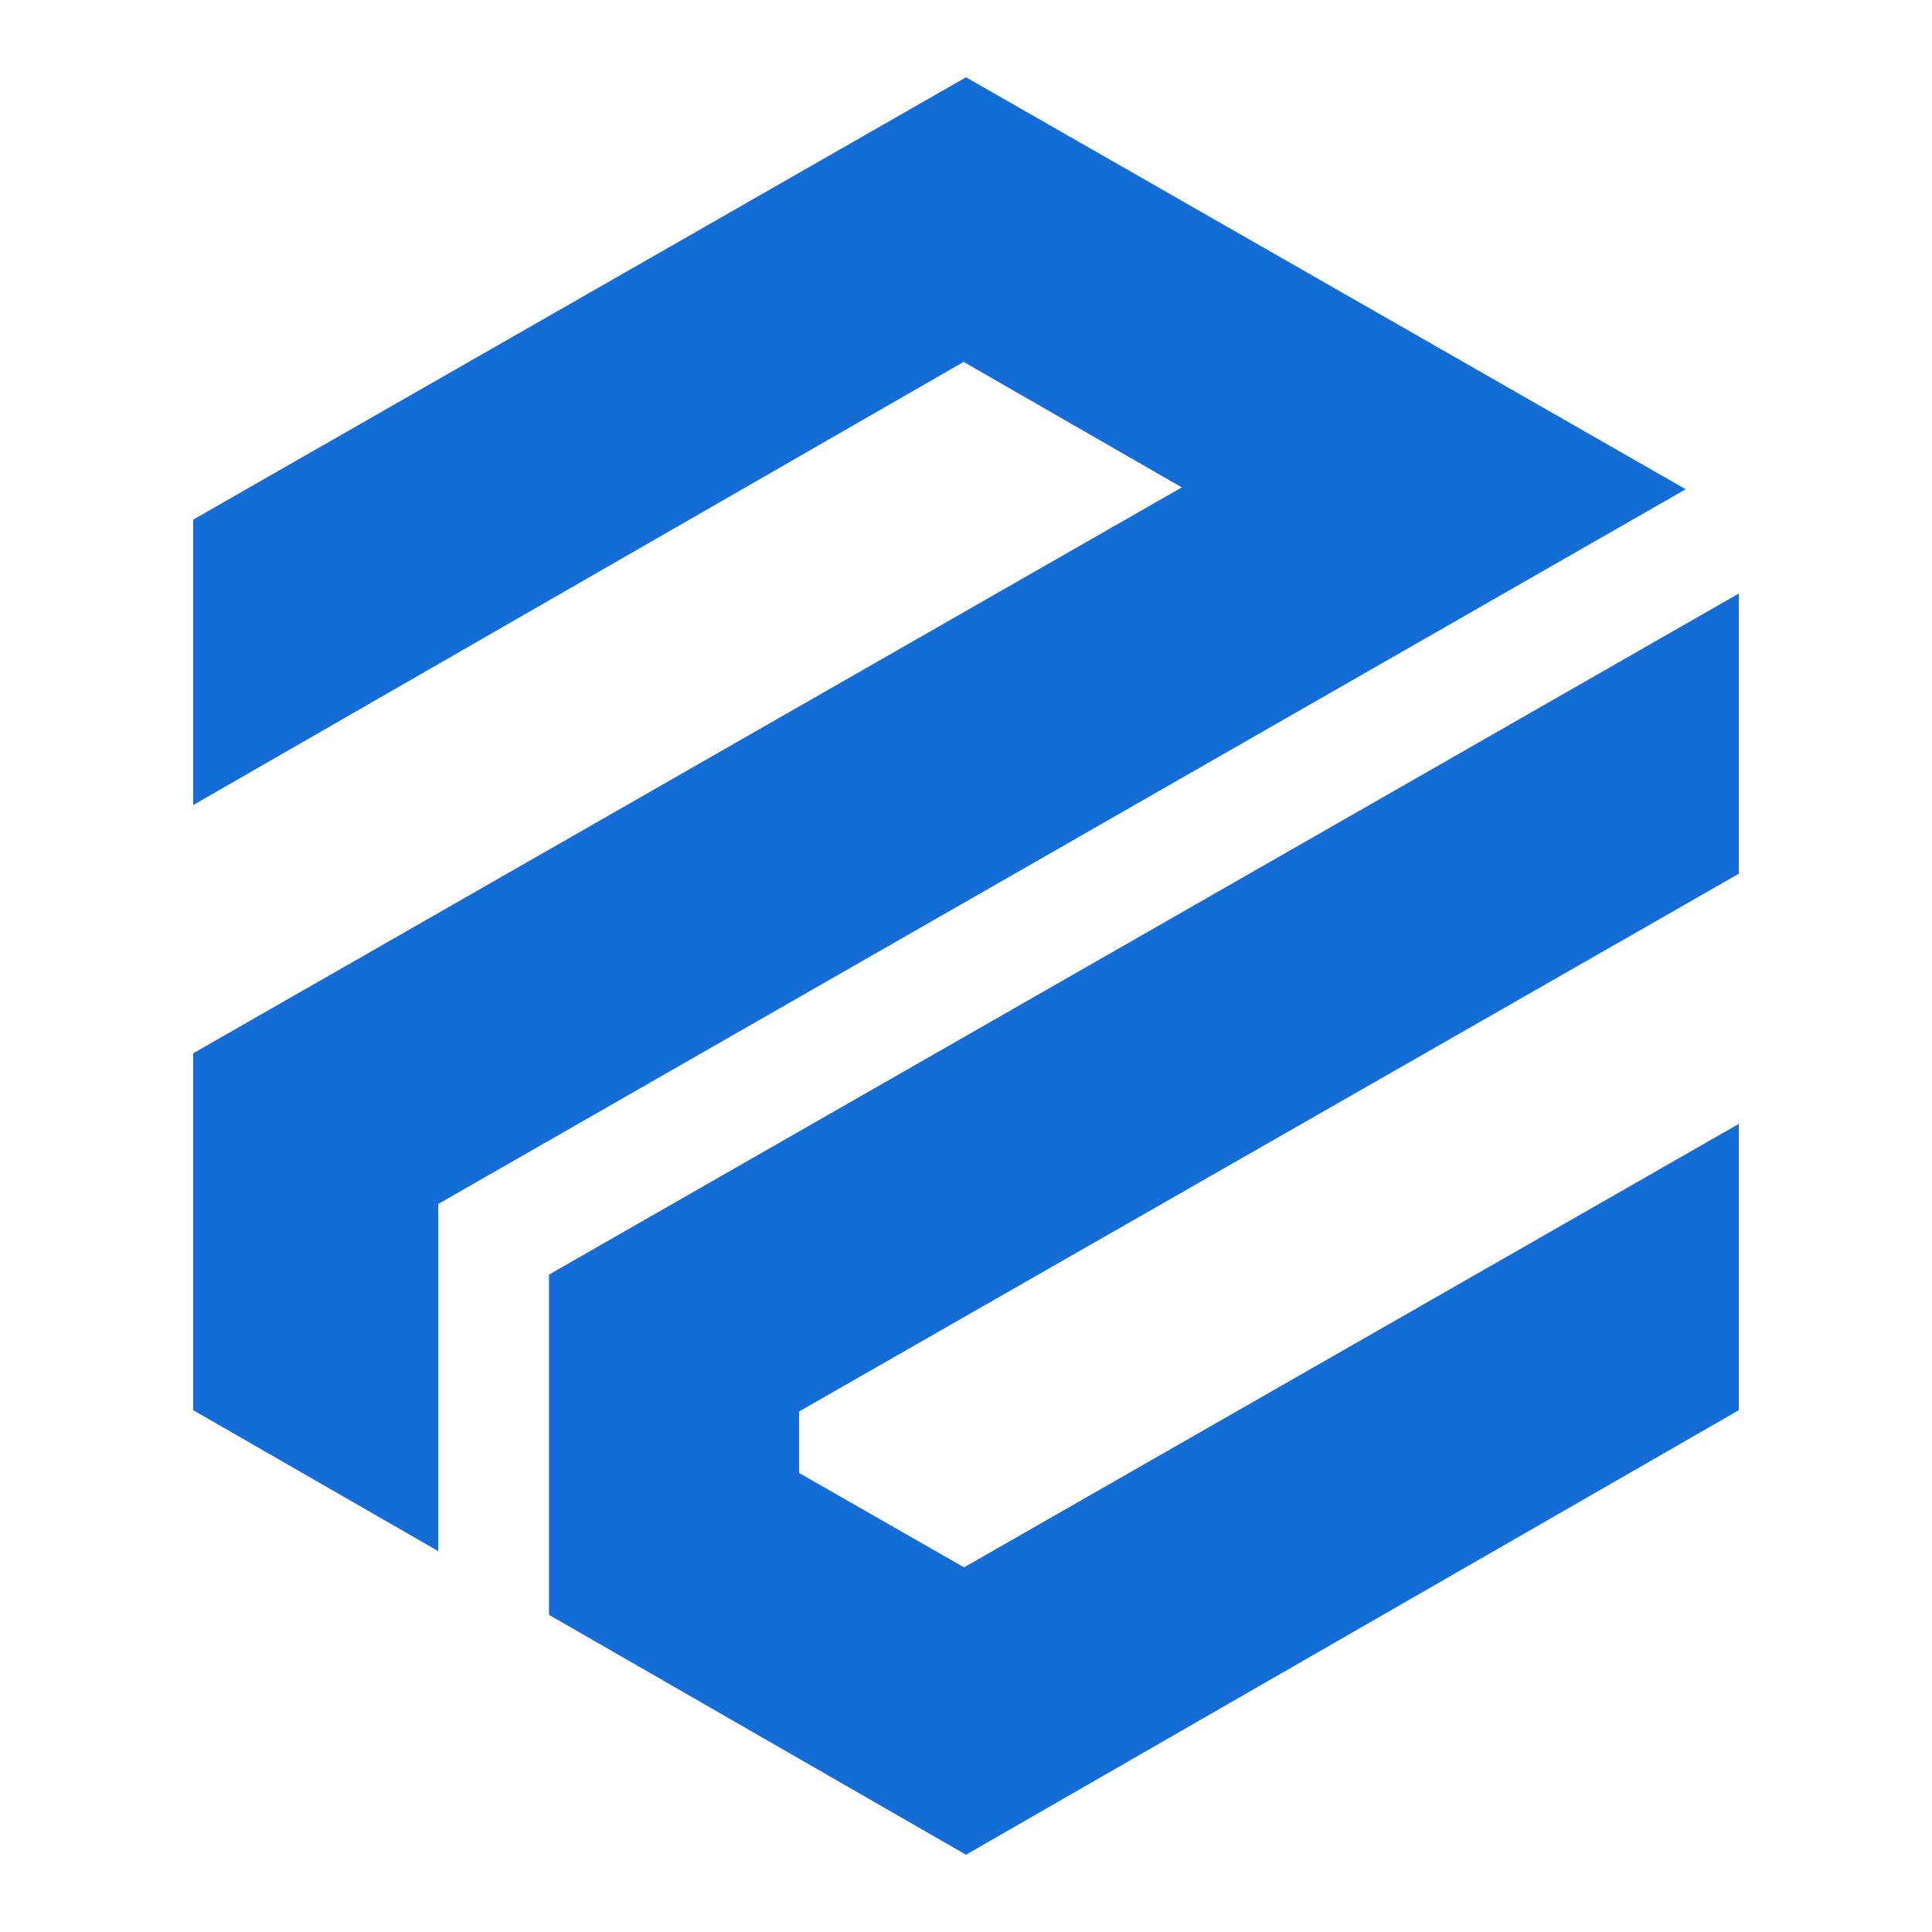
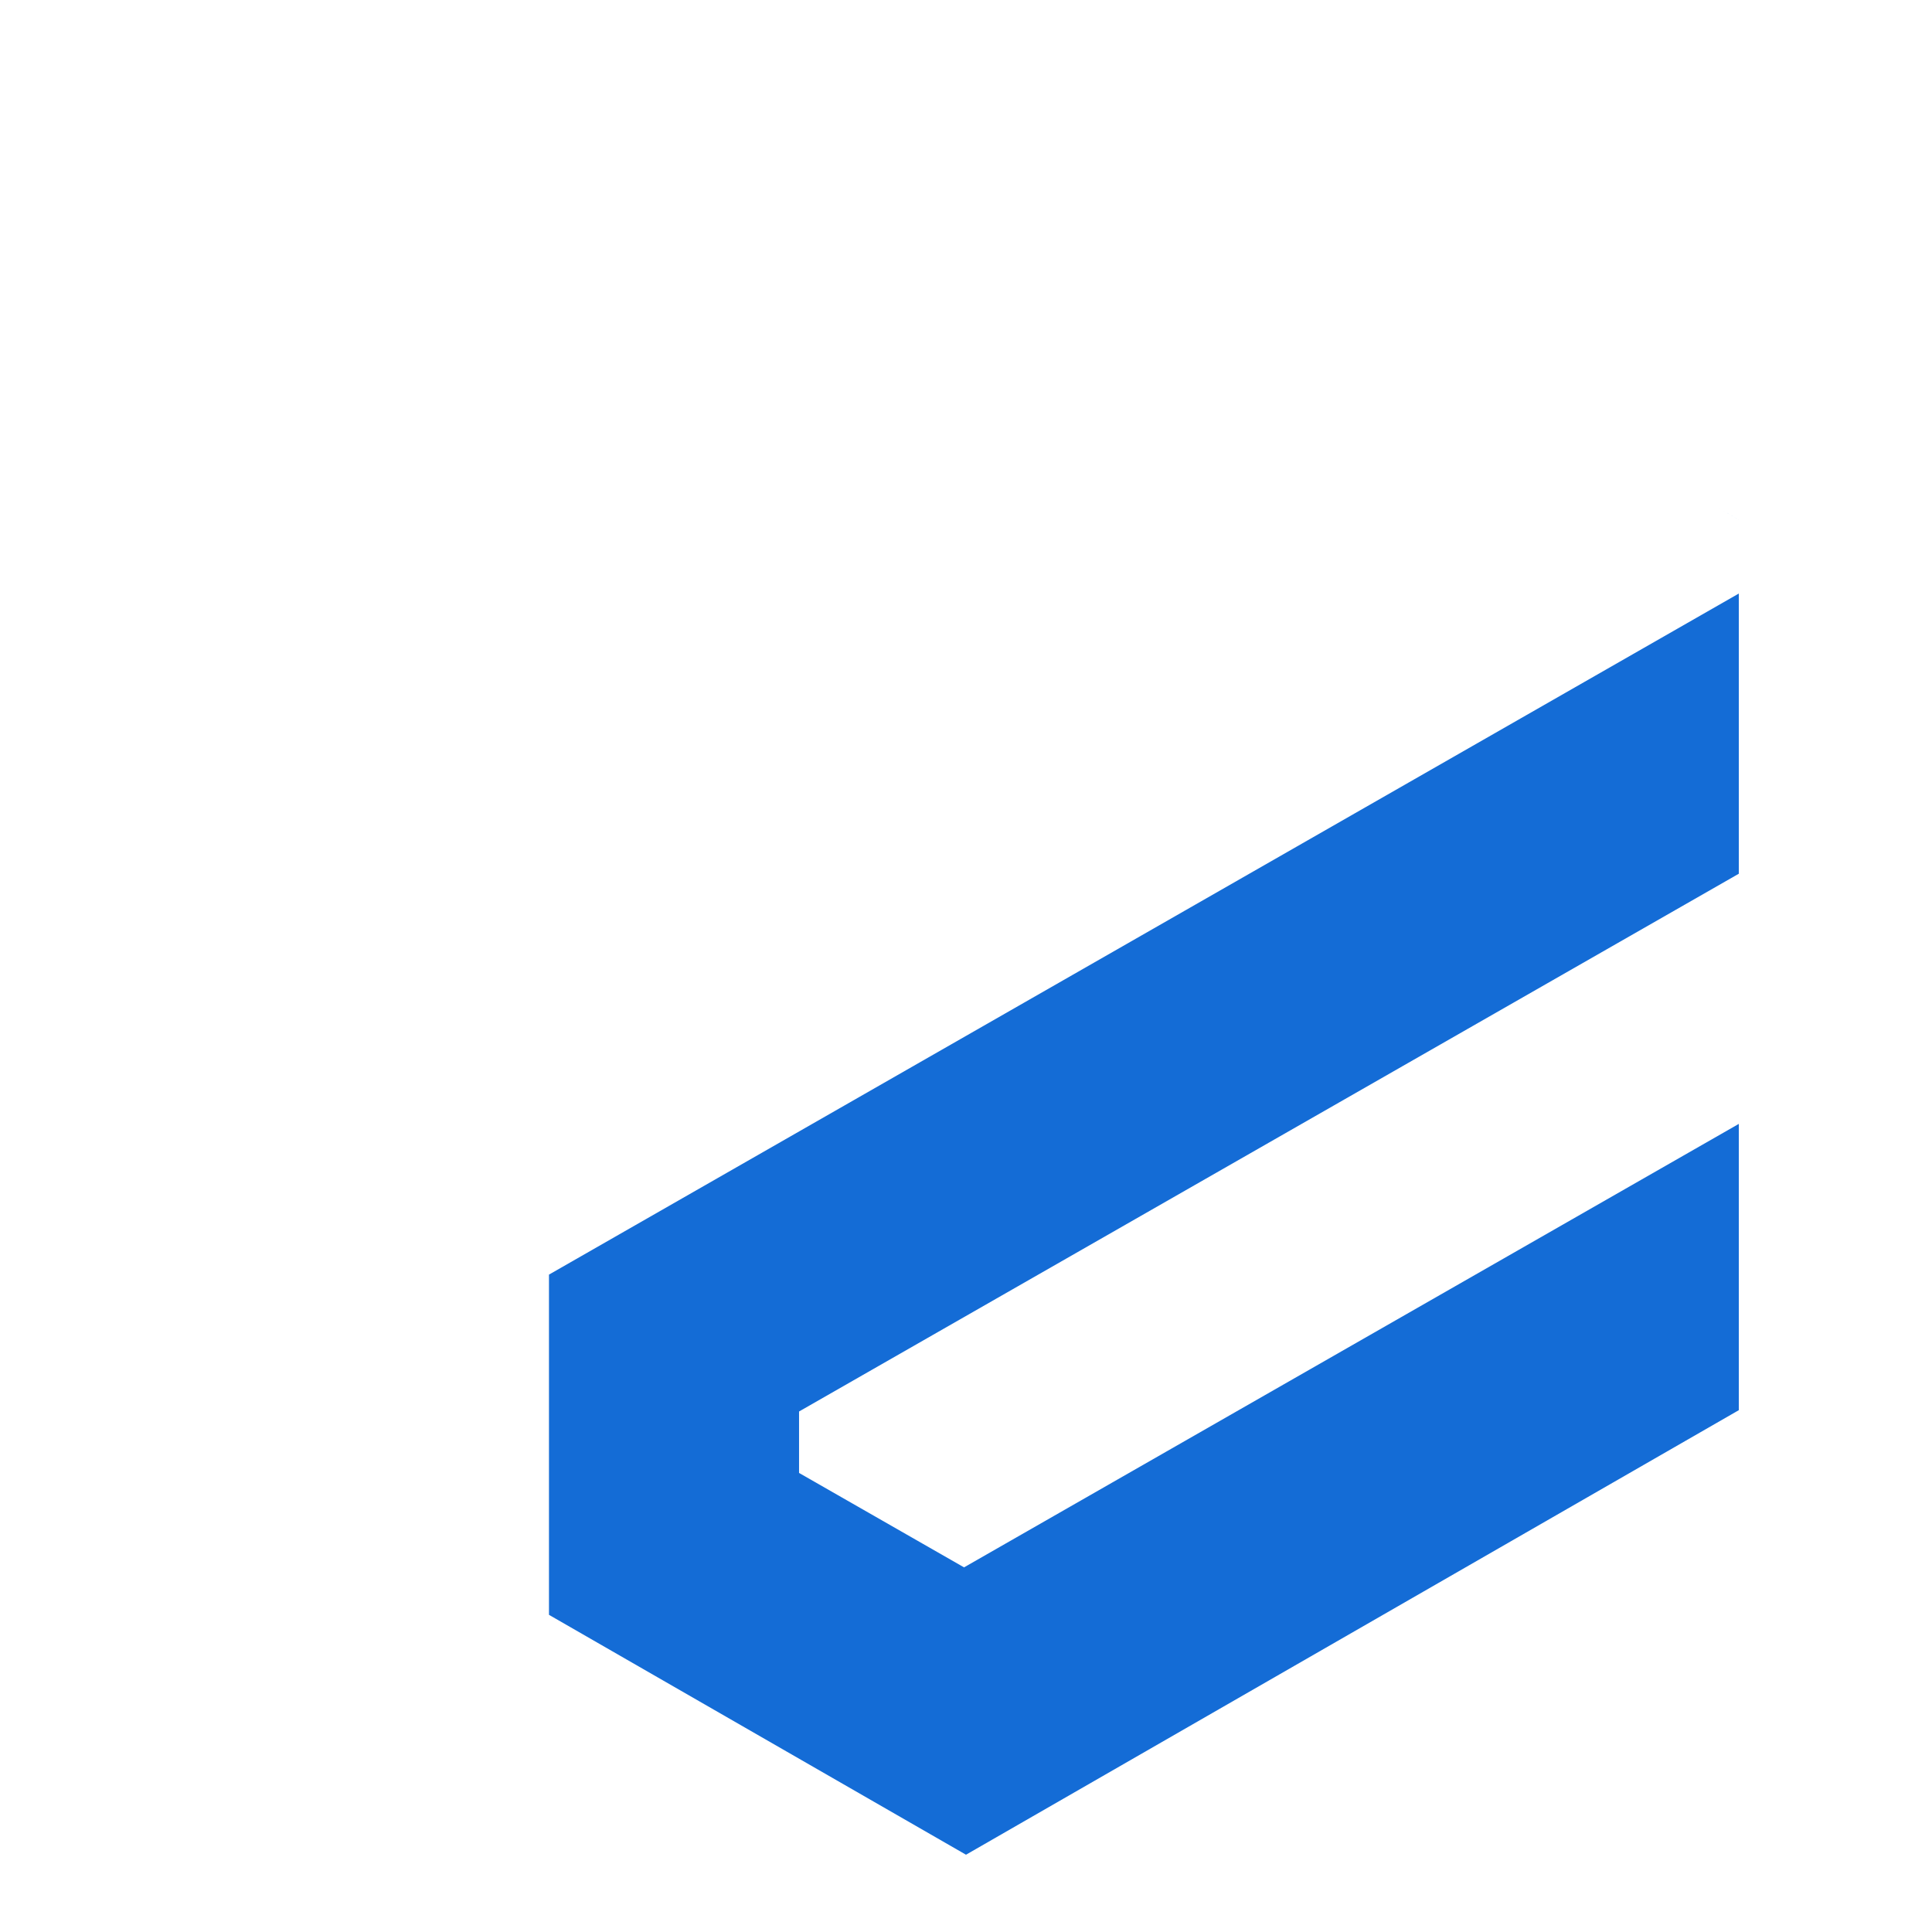
<svg xmlns="http://www.w3.org/2000/svg" width="600" height="600" viewBox="0 0 600 600" fill="none">
-   <path d="M300 24L60 161.379V250.022L299.266 112.387L367.015 151.362L60 327.114V437.944L136.075 481.705V373.916L523.509 151.939L300 24Z" fill="#146CD6" />
  <path d="M532.16 156.891L540 161.385V161.379L532.16 156.891Z" fill="#146CD6" />
  <path d="M540 184.331L170.491 395.842V501.502L300 576L540 437.944V349.037L299.393 486.759L248.153 457.434V438.353L540 271.345V184.331Z" fill="#146CD6" />
</svg>